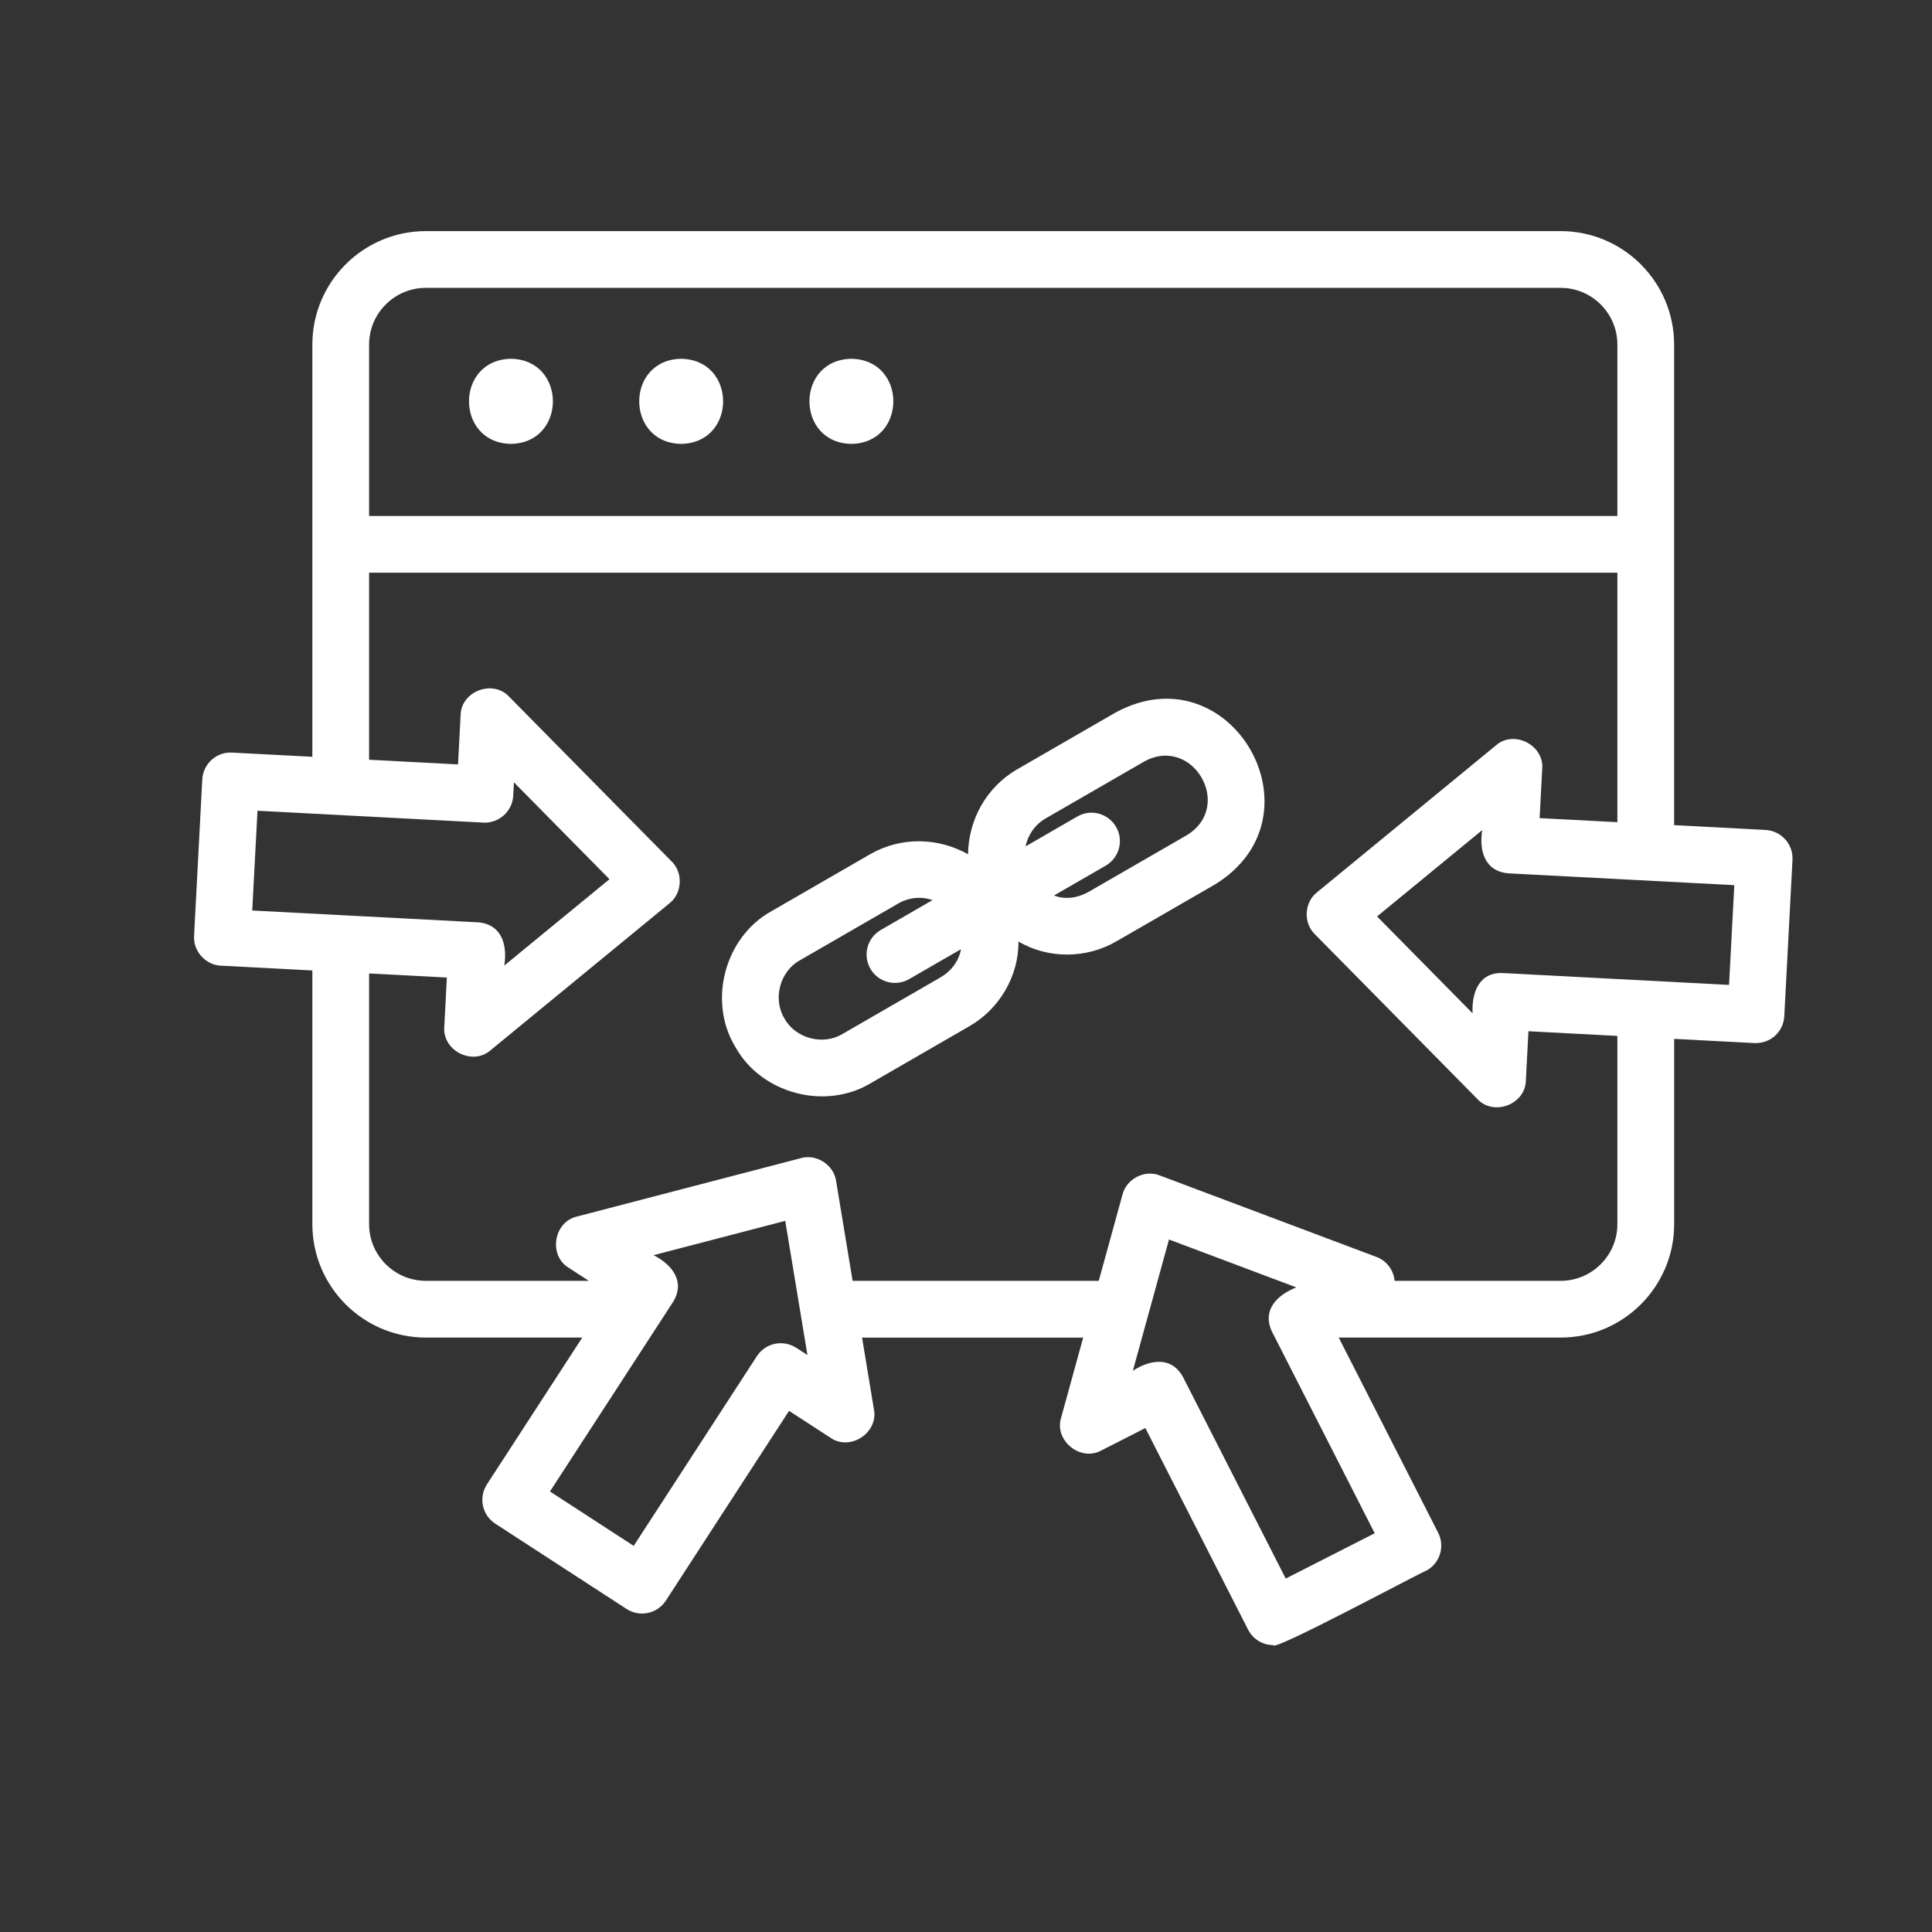
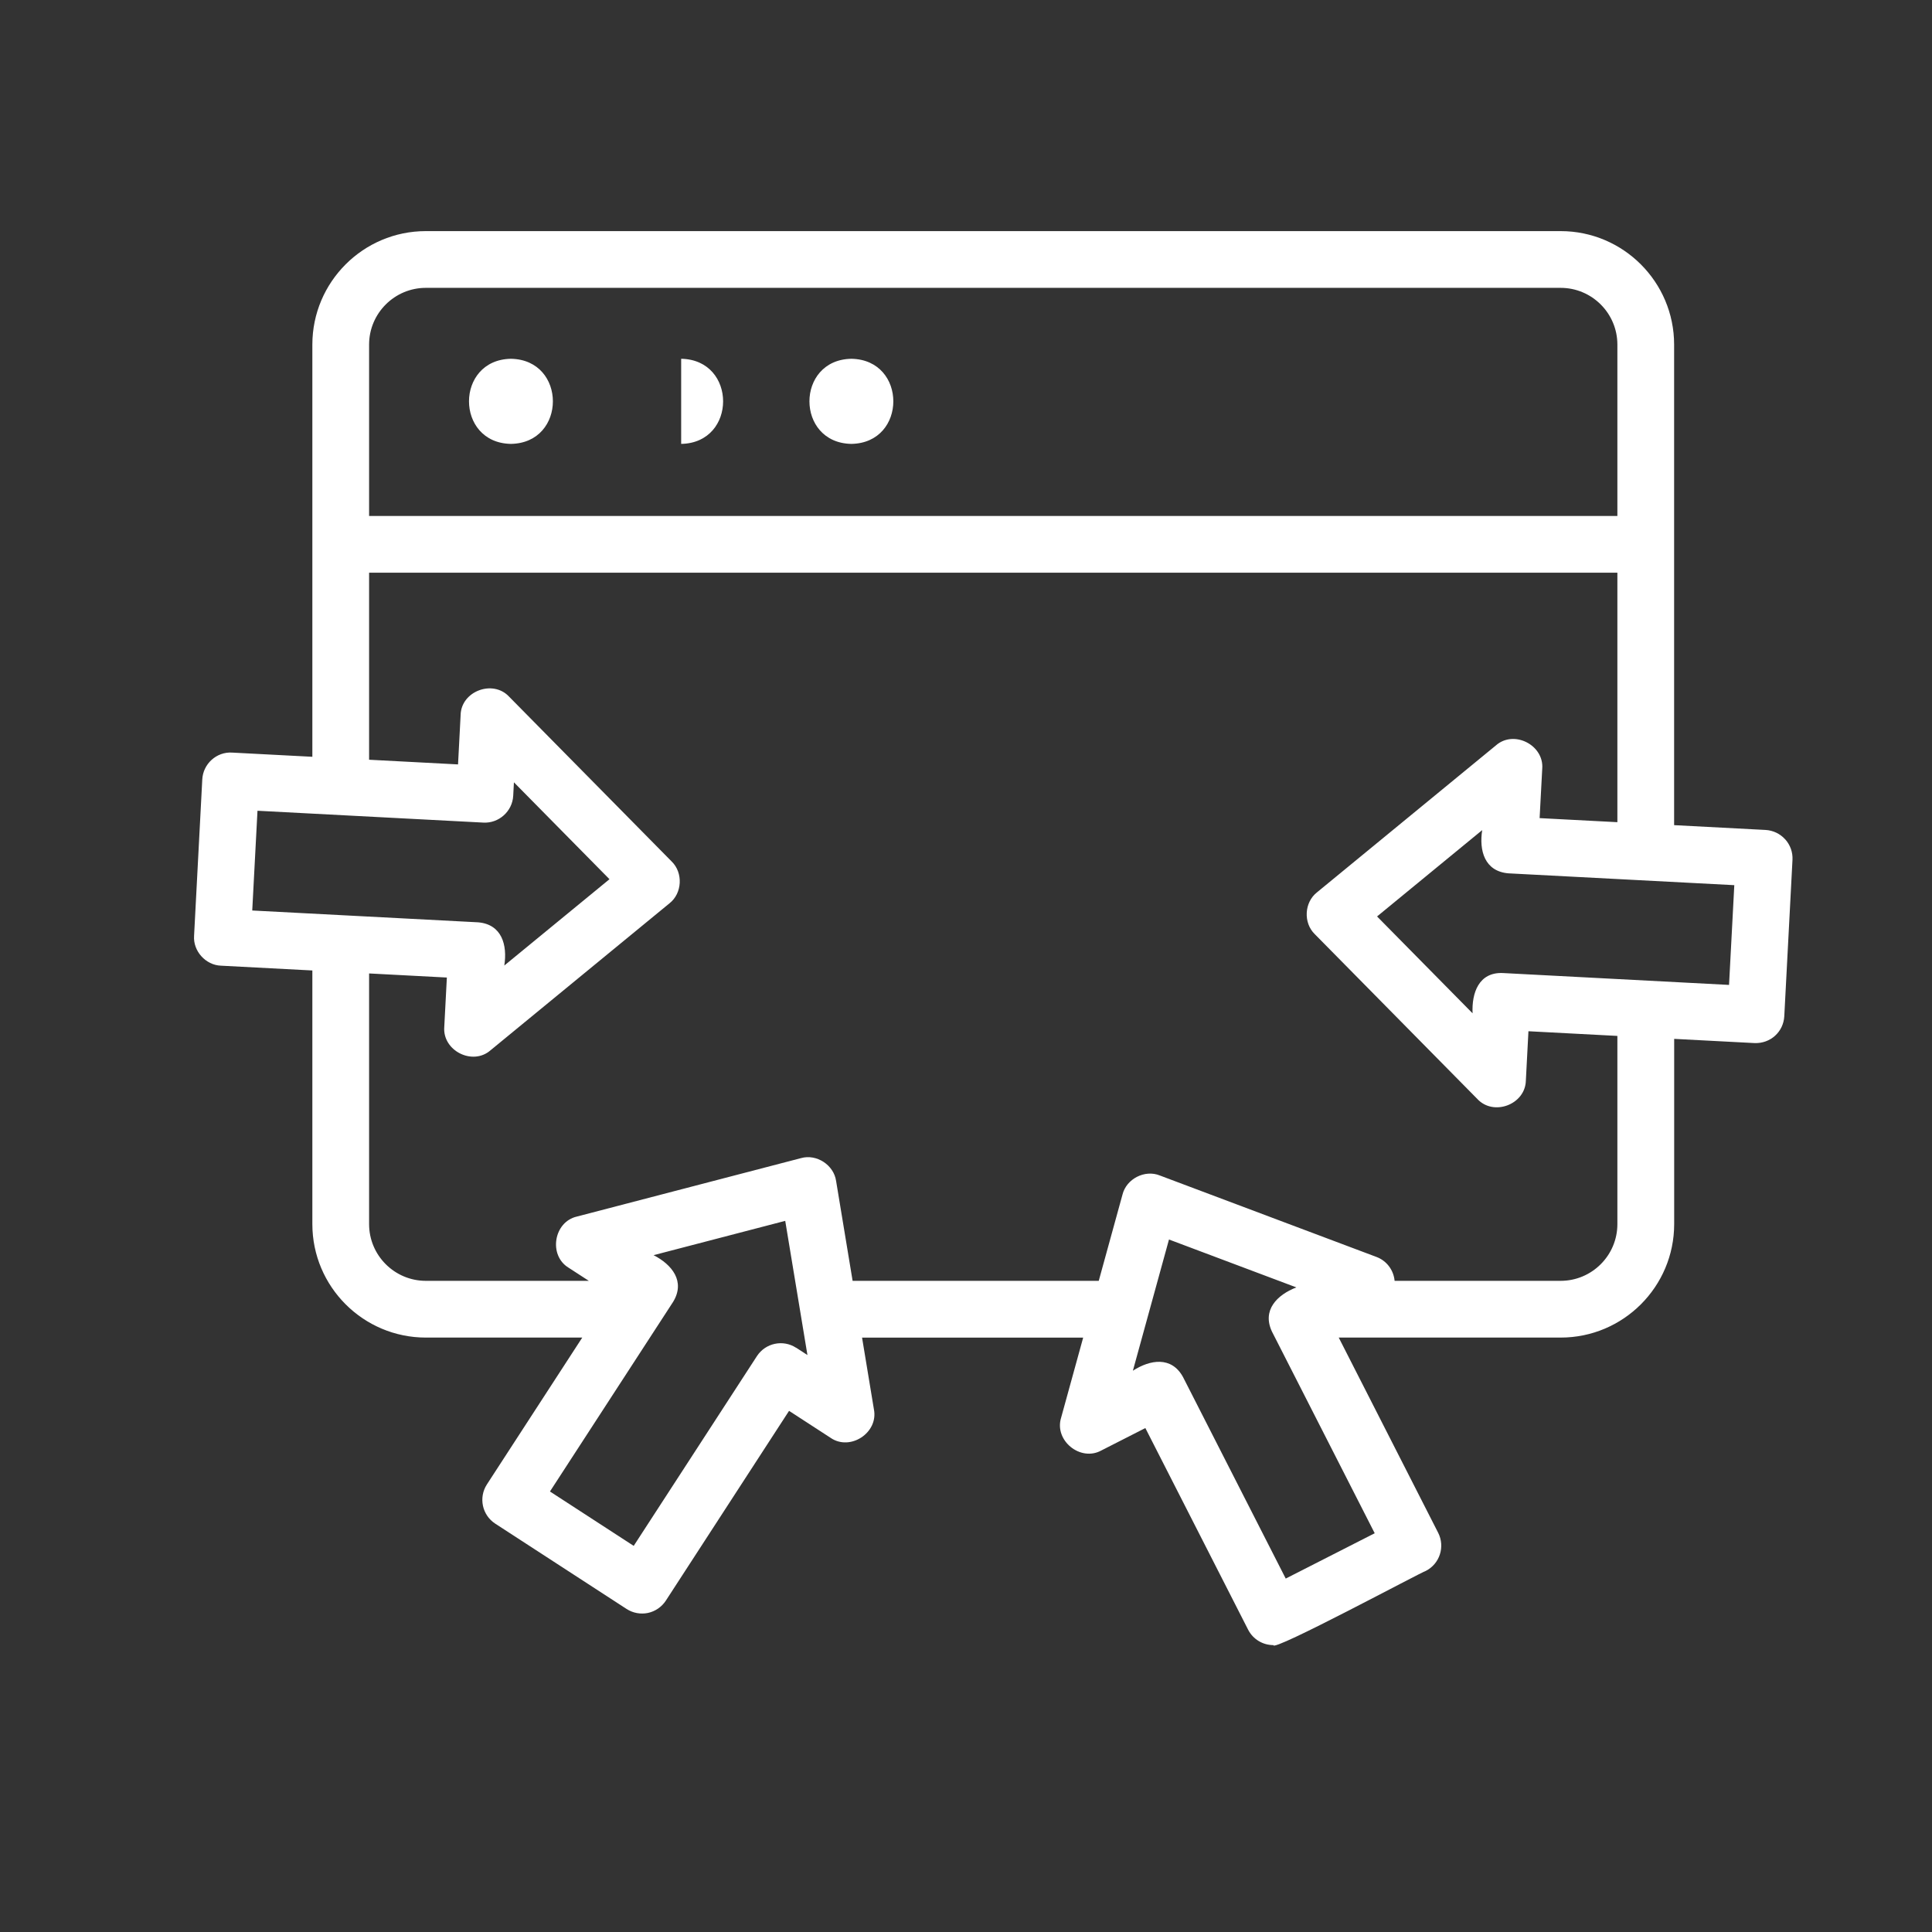
<svg xmlns="http://www.w3.org/2000/svg" width="1080" zoomAndPan="magnify" viewBox="0 0 810 810" height="1080" preserveAspectRatio="xMidYMid meet" version="1.0">
  <rect x="0" y="0" width="810" height="810" fill="#333333" stroke="none" />
  <defs>
    <clipPath id="af5e01b1c3">
      <path d="M 81 96.887 L 751.5 96.887 L 751.5 690 L 81 690 Z M 81 96.887 " clip-rule="nonzero" />
    </clipPath>
  </defs>
  <g clip-path="url(#af5e01b1c3)">
    <path fill="#ffffff" d="M 748.438 351.887 C 746.32 349.543 743.371 348.141 740.23 347.961 L 701.883 345.949 L 701.883 144.473 C 701.883 118.234 680.547 96.895 654.305 96.895 L 178.535 96.895 C 152.293 96.895 130.957 118.234 130.957 144.473 L 130.957 317.285 L 97.309 315.527 C 90.801 315.121 85.152 320.234 84.805 326.777 L 81.367 392.352 C 80.906 398.738 86.234 404.637 92.621 404.863 C 92.621 404.863 130.957 406.875 130.957 406.875 L 130.957 513.211 C 130.957 539.449 152.293 560.785 178.535 560.785 L 244.117 560.785 L 204.141 622.34 C 200.562 627.859 202.133 635.223 207.641 638.801 L 262.699 674.566 C 265.352 676.281 268.586 676.875 271.652 676.234 C 274.734 675.566 277.434 673.711 279.16 671.07 L 330.816 591.508 L 348.184 602.785 C 356.402 608.52 368.355 600.703 366.391 590.867 C 366.391 590.867 361.422 560.797 361.422 560.797 L 454.125 560.797 L 444.883 594.363 C 441.887 603.938 452.984 612.953 461.75 608.113 C 461.75 608.113 480.195 598.719 480.195 598.719 L 523.266 683.227 C 525.371 687.355 529.535 689.723 533.875 689.723 C 533.199 692.836 596.535 658.773 597.762 658.617 C 603.613 655.645 605.934 648.473 602.957 642.621 L 561.27 560.785 L 654.332 560.785 C 680.57 560.785 701.906 539.449 701.906 513.211 L 701.906 435.551 L 735.555 437.312 C 742.289 437.586 747.711 432.602 748.07 426.059 L 751.508 360.484 C 751.672 357.32 750.578 354.254 748.461 351.898 Z M 178.535 120.684 L 654.305 120.684 C 667.426 120.684 678.094 131.355 678.094 144.473 L 678.094 216.328 L 154.746 216.328 L 154.746 144.473 C 154.746 131.355 165.414 120.684 178.535 120.684 Z M 107.941 339.91 L 202.668 344.879 C 209.113 345.238 214.824 340.172 215.168 333.629 L 215.465 327.992 L 255.527 368.609 L 211.434 404.805 C 212.766 396.227 210.434 387.547 200.477 386.688 C 200.477 386.688 105.754 381.73 105.754 381.73 L 107.953 339.91 Z M 333.789 565.07 C 328.293 561.488 320.922 563.059 317.34 568.566 L 265.684 648.113 L 230.57 625.312 L 282.238 545.766 C 287.402 537.211 281.742 530.195 274.02 526.234 L 329.211 511.852 L 338.523 568.113 L 333.801 565.043 Z M 539.051 661.828 L 495.98 577.32 C 491.152 568.52 482.172 570.027 474.965 574.68 L 490.105 519.668 L 543.5 539.746 C 535.434 542.875 529.012 549.285 533.293 558.312 C 533.293 558.312 576.352 642.82 576.352 642.82 L 539.039 661.828 Z M 678.094 513.211 C 678.094 526.328 667.426 536.996 654.305 536.996 L 584.699 536.996 C 584.273 532.488 581.371 528.578 577.102 526.984 L 486.262 492.824 C 479.984 490.266 472.266 494.215 470.621 500.793 C 470.621 500.793 460.656 536.996 460.656 536.996 L 357.461 536.996 L 350.539 495.129 C 349.574 488.41 342.344 483.688 335.801 485.555 C 335.801 485.555 241.906 510.035 241.906 510.035 C 232.129 512.234 229.832 526.352 238.434 531.527 C 238.434 531.527 246.867 536.996 246.867 536.996 L 178.535 536.996 C 165.414 536.996 154.746 526.328 154.746 513.211 L 154.746 408.121 L 187.348 409.836 L 186.266 430.496 C 185.422 440.488 198.137 446.957 205.688 440.309 C 205.688 440.309 280.684 378.719 280.684 378.719 C 286.035 374.531 286.473 365.91 281.598 361.176 C 281.598 361.176 213.457 292.094 213.457 292.094 C 206.652 284.754 193.293 289.785 193.117 299.812 C 193.117 299.812 192.035 320.484 192.035 320.484 L 154.746 318.523 L 154.746 240.105 L 678.094 240.105 L 678.094 344.703 L 645.492 343 L 646.586 322.34 C 647.43 312.363 634.68 305.867 627.152 312.527 C 627.152 312.527 552.156 374.117 552.156 374.117 C 546.805 378.305 546.352 386.926 551.242 391.66 C 551.242 391.66 619.371 460.742 619.371 460.742 C 626.211 468.105 639.512 463.051 639.723 453.023 C 639.723 453.023 640.805 432.352 640.805 432.352 L 678.094 434.312 L 678.094 513.223 Z M 724.91 412.93 L 630.184 407.957 C 619.969 407.445 616.969 416.367 617.387 424.836 L 577.34 384.227 L 621.418 348.031 C 620.074 356.609 622.418 365.293 632.375 366.148 C 632.375 366.148 727.113 371.109 727.113 371.109 Z M 724.91 412.93 " fill-opacity="1" fill-rule="nonzero" />
  </g>
  <path fill="#ffffff" d="M 214.215 186.102 C 237.672 185.699 237.66 150.812 214.215 150.422 C 190.762 150.824 190.773 185.711 214.215 186.102 Z M 214.215 186.102 " fill-opacity="1" fill-rule="nonzero" />
-   <path fill="#ffffff" d="M 285.582 186.102 C 309.039 185.699 309.027 150.812 285.582 150.422 C 262.125 150.824 262.137 185.711 285.582 186.102 Z M 285.582 186.102 " fill-opacity="1" fill-rule="nonzero" />
+   <path fill="#ffffff" d="M 285.582 186.102 C 309.039 185.699 309.027 150.812 285.582 150.422 Z M 285.582 186.102 " fill-opacity="1" fill-rule="nonzero" />
  <path fill="#ffffff" d="M 356.949 186.102 C 380.402 185.699 380.391 150.812 356.949 150.422 C 333.492 150.824 333.504 185.711 356.949 186.102 Z M 356.949 186.102 " fill-opacity="1" fill-rule="nonzero" />
-   <path fill="#ffffff" d="M 467.707 298.73 L 426.496 322.52 C 413.316 330.133 406.035 343.93 405.859 358.145 C 393.465 351.184 377.871 350.59 364.691 358.203 L 323.488 381.992 C 303.887 392.777 296.656 419.707 308.254 438.859 C 319.066 458.473 345.898 465.68 365.121 454.094 C 365.121 454.094 406.32 430.305 406.32 430.305 C 418.93 423.133 427.137 409.277 426.992 394.742 C 439.496 402.117 455.551 401.973 468.125 394.621 C 468.125 394.621 509.34 370.836 509.34 370.836 C 556.168 342.145 515.953 272.527 467.707 298.73 Z M 394.426 409.703 L 353.227 433.492 C 345.031 438.453 333.469 435.371 328.855 426.965 C 323.895 418.758 326.988 407.207 335.383 402.594 C 335.383 402.594 376.586 378.805 376.586 378.805 C 381.07 376.223 386.184 375.723 390.953 377.375 L 369.27 389.902 C 363.574 393.184 361.633 400.461 364.918 406.148 C 368.223 411.895 375.574 413.75 381.164 410.5 L 402.895 397.953 C 402.016 402.938 398.77 407.172 394.438 409.703 Z M 497.445 350.234 L 456.23 374.023 C 451.926 376.438 446.512 377.316 441.922 375.426 L 463.57 362.926 C 469.266 359.641 471.219 352.363 467.922 346.676 C 464.629 340.98 457.324 339.027 451.676 342.324 L 429.945 354.871 C 430.965 350.102 433.855 345.75 438.402 343.121 L 479.613 319.332 C 500 307.949 517.605 338.113 497.457 350.234 Z M 497.445 350.234 " fill-opacity="1" fill-rule="nonzero" />
</svg>